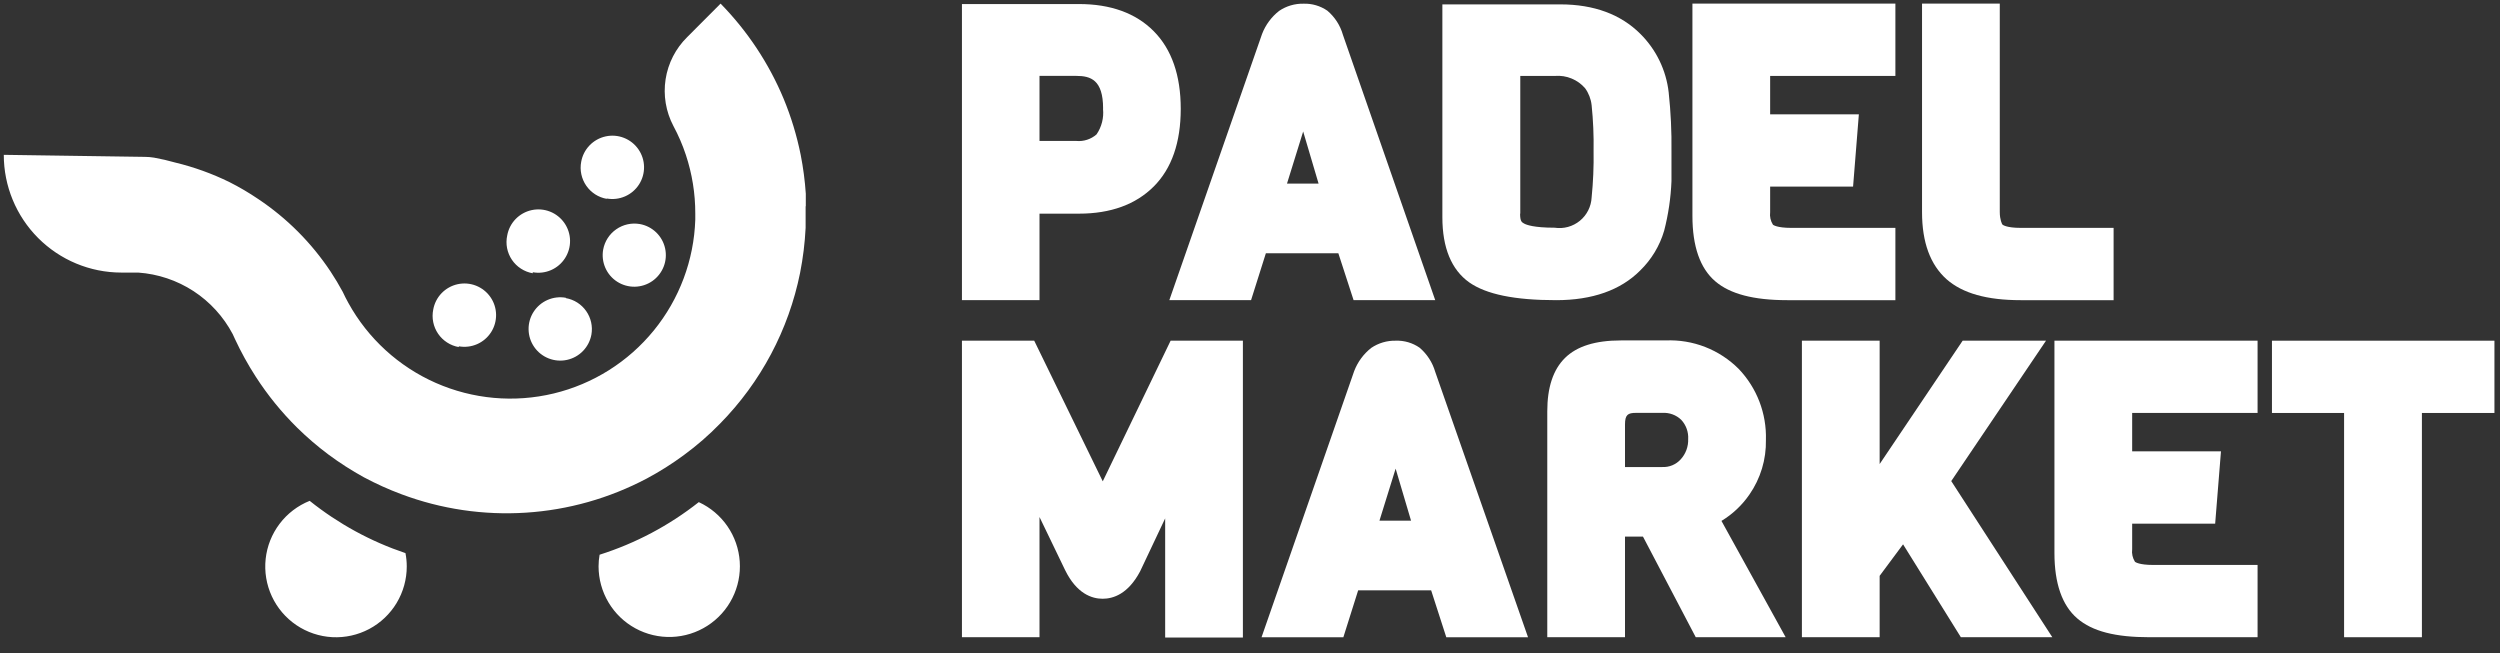
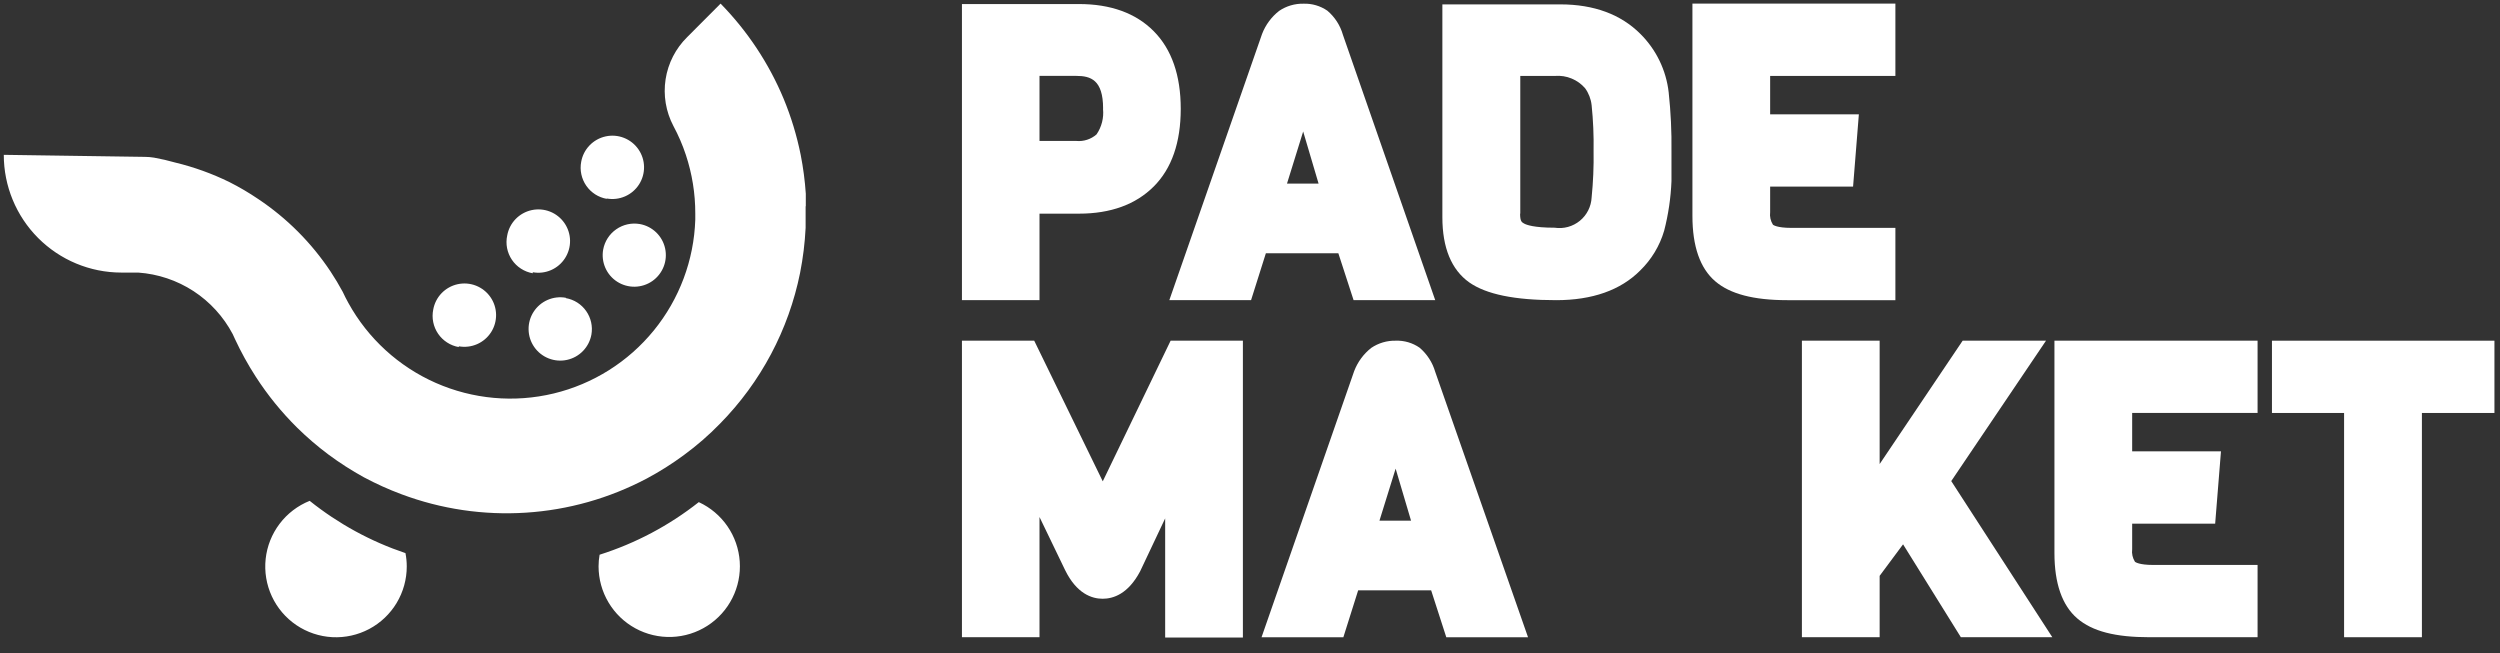
<svg xmlns="http://www.w3.org/2000/svg" width="134" height="35" viewBox="0 0 134 35" fill="none">
  <rect x="0" y="0" width="134" height="35" fill="#333333" stroke="none" />
  <g clip-path="url(#clip0_29557:5010)">
-     <path d="M93.767 26.511C94.365 25.651 94.675 24.624 94.653 23.577C94.674 22.877 94.555 22.181 94.305 21.527C94.054 20.874 93.676 20.277 93.192 19.771C92.681 19.26 92.07 18.861 91.397 18.598C90.724 18.336 90.003 18.216 89.281 18.247H86.881C85.512 18.247 84.522 18.557 83.883 19.187C83.244 19.817 82.934 20.775 82.934 22.044V34.155H87.1V28.761H88.063L90.892 34.155H95.711L92.27 27.921C92.863 27.562 93.373 27.081 93.767 26.511ZM90.486 23.527C90.502 23.931 90.358 24.324 90.085 24.622C89.961 24.759 89.808 24.867 89.638 24.938C89.467 25.009 89.283 25.041 89.099 25.033H87.1V22.751C87.1 22.226 87.255 22.13 87.693 22.13H89.099C89.285 22.119 89.472 22.146 89.647 22.21C89.822 22.274 89.982 22.375 90.116 22.505C90.245 22.643 90.344 22.807 90.407 22.985C90.471 23.163 90.498 23.352 90.486 23.541V23.527Z" fill="white" />
    <path d="M109.666 18.261H105.198L100.749 24.873V18.261H96.582V34.155H100.749V30.865L102.004 29.176L105.102 34.155H110.004L104.587 25.786L109.666 18.261Z" fill="white" />
    <path d="M110.118 29.642C110.118 31.271 110.528 32.448 111.341 33.147C112.153 33.845 113.394 34.155 115.206 34.155H121.006V30.281H115.407C114.658 30.281 114.457 30.13 114.435 30.112C114.307 29.911 114.254 29.672 114.284 29.437V28.067H118.733L119.044 24.193H114.284V22.135H121.006V18.261H110.118V29.642Z" fill="white" />
    <path d="M121.777 18.261V22.135H125.643V34.155H129.814V22.135H133.702V18.261H121.777Z" fill="white" />
    <path d="M59.108 25.799L55.434 18.261H51.56V34.155H55.717V27.712L57.086 30.55C57.707 31.823 58.524 32.093 59.099 32.093C59.674 32.093 60.468 31.837 61.111 30.623L62.453 27.785V34.173H66.619V18.261H62.745L59.108 25.799Z" fill="white" />
    <path d="M76.088 18.635C75.714 18.376 75.266 18.245 74.811 18.261C74.343 18.251 73.884 18.386 73.496 18.649C73.086 18.973 72.77 19.402 72.584 19.89L67.619 34.156H72.004L72.798 31.641H76.709L77.521 34.156H81.902L76.928 19.931C76.781 19.426 76.489 18.976 76.088 18.635ZM75.632 27.908H73.939L74.806 25.12L75.632 27.908Z" fill="white" />
    <path d="M55.717 11.452H57.835C59.532 11.452 60.879 10.959 61.841 9.996C62.804 9.033 63.288 7.632 63.288 5.834C63.288 4.036 62.8 2.64 61.841 1.673C60.883 0.705 59.532 0.217 57.835 0.217H51.56V16.088H55.717V11.452ZM59.122 5.834C59.172 6.317 59.049 6.802 58.775 7.203C58.628 7.332 58.456 7.43 58.27 7.49C58.084 7.551 57.888 7.573 57.693 7.555H55.717V4.068H57.693C58.455 4.068 59.126 4.278 59.126 5.812L59.122 5.834Z" fill="white" />
-     <path d="M104.34 14.971C105.198 15.724 106.499 16.089 108.31 16.089H113.289V12.214H108.31C107.558 12.214 107.357 12.059 107.334 12.041C107.311 12.023 107.188 11.776 107.188 11.37V0.194H103.021V11.37C103.021 12.995 103.464 14.19 104.34 14.971Z" fill="white" />
    <path d="M78.749 15.135C79.661 15.774 81.172 16.089 83.412 16.089C85.347 16.089 86.862 15.555 87.912 14.501C88.518 13.912 88.962 13.176 89.199 12.365C89.424 11.496 89.555 10.606 89.591 9.709V8.121C89.605 7.062 89.554 6.003 89.441 4.949C89.307 3.766 88.774 2.663 87.93 1.823C86.88 0.769 85.434 0.235 83.631 0.235H77.311V11.644C77.311 13.278 77.795 14.455 78.749 15.135ZM81.487 11.452V4.069H83.358C83.657 4.046 83.958 4.093 84.236 4.208C84.514 4.322 84.762 4.499 84.959 4.726C85.154 4.994 85.275 5.309 85.311 5.638C85.395 6.452 85.43 7.271 85.416 8.089C85.43 8.922 85.394 9.756 85.311 10.585C85.299 10.826 85.236 11.062 85.128 11.277C85.019 11.492 84.867 11.682 84.68 11.835C84.493 11.987 84.277 12.099 84.044 12.163C83.812 12.227 83.569 12.241 83.33 12.205C82.208 12.205 81.811 12.05 81.692 11.982C81.573 11.913 81.477 11.877 81.477 11.452H81.487Z" fill="white" />
    <path d="M91.937 15.076C92.726 15.756 93.99 16.089 95.797 16.089H101.593V12.214H96.003C95.25 12.214 95.049 12.059 95.031 12.046C94.903 11.845 94.85 11.606 94.88 11.37V10.001H99.325L99.635 6.127H94.88V4.069H101.593V0.194H90.714V11.575C90.714 13.205 91.125 14.382 91.937 15.076Z" fill="white" />
    <path d="M71.981 1.869C71.838 1.363 71.547 0.912 71.146 0.573C70.771 0.315 70.323 0.183 69.868 0.198C69.402 0.188 68.944 0.323 68.558 0.586C68.148 0.908 67.832 1.336 67.646 1.823L62.676 16.088H67.057L67.851 13.574H71.735L72.552 16.088H76.928L71.981 1.869ZM70.676 9.841H68.983L69.85 7.048L70.676 9.841Z" fill="white" />
    <path d="M16.599 26.845C15.96 27.101 15.403 27.526 14.987 28.075C14.571 28.624 14.312 29.276 14.239 29.961C14.166 30.645 14.28 31.337 14.57 31.962C14.86 32.587 15.315 33.12 15.885 33.506C16.456 33.892 17.12 34.115 17.808 34.152C18.496 34.188 19.18 34.037 19.789 33.714C20.397 33.391 20.906 32.908 21.26 32.318C21.615 31.728 21.802 31.052 21.802 30.363C21.802 30.123 21.779 29.883 21.733 29.647C19.871 29.022 18.133 28.073 16.599 26.845ZM37.45 26.918C35.864 28.169 34.064 29.123 32.138 29.733C32.101 29.941 32.083 30.152 32.083 30.363C32.085 31.042 32.269 31.708 32.616 32.291C32.963 32.875 33.461 33.354 34.057 33.679C34.653 34.004 35.325 34.163 36.004 34.14C36.682 34.116 37.342 33.91 37.913 33.544C38.485 33.178 38.948 32.665 39.253 32.059C39.559 31.452 39.696 30.775 39.65 30.098C39.604 29.42 39.377 28.768 38.992 28.208C38.607 27.649 38.079 27.203 37.464 26.918H37.45ZM43.191 11.042C43.191 10.923 43.191 10.809 43.191 10.69C43.191 10.572 43.191 10.489 43.191 10.384C43.144 9.684 43.052 8.988 42.917 8.299C42.71 7.271 42.405 6.265 42.004 5.296C41.212 3.396 40.064 1.664 38.623 0.194L36.834 1.988C36.215 2.597 35.809 3.39 35.676 4.248C35.543 5.106 35.69 5.984 36.094 6.752C36.361 7.247 36.584 7.765 36.761 8.299C37.099 9.316 37.27 10.381 37.267 11.452V11.772C37.197 13.942 36.416 16.029 35.044 17.713C33.673 19.396 31.787 20.583 29.675 21.091C27.564 21.599 25.345 21.399 23.358 20.524C21.37 19.648 19.726 18.145 18.676 16.244C18.566 16.048 18.466 15.847 18.37 15.642C18.169 15.272 17.955 14.911 17.722 14.56C16.699 13.018 15.379 11.694 13.839 10.667C13.342 10.33 12.824 10.025 12.287 9.755C11.365 9.304 10.396 8.955 9.398 8.714C9.023 8.607 8.642 8.519 8.258 8.45C8.093 8.422 7.927 8.409 7.76 8.408L0.203 8.299C0.202 9.97 0.864 11.573 2.044 12.757C3.224 13.94 4.825 14.607 6.496 14.61H7.409C8.464 14.684 9.483 15.025 10.37 15.602C11.256 16.18 11.98 16.974 12.474 17.91C12.511 17.996 12.552 18.083 12.593 18.17C12.917 18.867 13.289 19.541 13.706 20.187C14.345 21.178 15.09 22.096 15.929 22.925C16.454 23.441 17.013 23.922 17.603 24.362C18.208 24.811 18.842 25.218 19.502 25.581C20.154 25.93 20.83 26.235 21.523 26.493C23.649 27.289 25.92 27.625 28.185 27.479C30.451 27.334 32.659 26.71 34.666 25.649C35.362 25.277 36.03 24.855 36.665 24.385C37.354 23.88 37.999 23.318 38.595 22.706C40.78 20.486 42.271 17.678 42.885 14.624C43.042 13.829 43.141 13.024 43.181 12.214C43.181 12.096 43.181 11.977 43.181 11.863C43.183 11.854 43.183 11.845 43.181 11.836V11.069C43.187 11.061 43.19 11.051 43.191 11.042ZM32.33 13.378C32.271 13.708 32.311 14.047 32.445 14.354C32.579 14.661 32.801 14.921 33.083 15.101C33.365 15.281 33.694 15.374 34.029 15.368C34.364 15.361 34.689 15.256 34.964 15.065C35.238 14.874 35.45 14.605 35.572 14.294C35.695 13.982 35.722 13.641 35.65 13.314C35.579 12.987 35.412 12.689 35.171 12.456C34.93 12.224 34.626 12.068 34.296 12.009C33.854 11.932 33.4 12.032 33.031 12.289C32.663 12.545 32.411 12.937 32.33 13.378ZM32.521 10.64C32.852 10.7 33.193 10.66 33.501 10.526C33.809 10.392 34.071 10.17 34.252 9.887C34.434 9.604 34.527 9.274 34.521 8.938C34.515 8.602 34.409 8.276 34.217 8C34.025 7.724 33.756 7.511 33.443 7.389C33.13 7.266 32.788 7.239 32.459 7.312C32.131 7.384 31.832 7.552 31.599 7.794C31.366 8.036 31.211 8.342 31.152 8.673C31.11 8.894 31.112 9.12 31.159 9.34C31.205 9.559 31.294 9.767 31.422 9.952C31.549 10.137 31.712 10.294 31.901 10.416C32.089 10.537 32.3 10.619 32.521 10.658V10.64ZM30.331 15.961C30 15.901 29.66 15.941 29.352 16.075C29.044 16.209 28.783 16.431 28.601 16.714C28.419 16.996 28.326 17.326 28.332 17.662C28.338 17.998 28.443 18.324 28.635 18.6C28.826 18.876 29.095 19.088 29.408 19.211C29.72 19.334 30.062 19.362 30.39 19.29C30.718 19.219 31.018 19.052 31.251 18.81C31.484 18.568 31.64 18.263 31.7 17.932C31.777 17.492 31.676 17.039 31.419 16.673C31.163 16.306 30.771 16.057 30.331 15.979V15.961ZM28.556 14.592C28.886 14.652 29.227 14.612 29.535 14.478C29.843 14.344 30.104 14.122 30.285 13.839C30.467 13.557 30.561 13.227 30.555 12.891C30.549 12.555 30.443 12.229 30.252 11.953C30.06 11.677 29.791 11.464 29.479 11.341C29.166 11.219 28.824 11.191 28.496 11.263C28.168 11.334 27.869 11.501 27.635 11.743C27.402 11.985 27.246 12.29 27.187 12.62C27.138 12.844 27.136 13.075 27.179 13.299C27.223 13.523 27.311 13.736 27.439 13.926C27.567 14.115 27.732 14.277 27.924 14.4C28.115 14.524 28.331 14.608 28.556 14.647V14.592ZM24.59 18.562C24.921 18.622 25.262 18.582 25.57 18.448C25.878 18.314 26.139 18.092 26.321 17.809C26.503 17.526 26.596 17.196 26.59 16.86C26.584 16.524 26.478 16.198 26.286 15.922C26.094 15.646 25.824 15.434 25.512 15.311C25.199 15.188 24.856 15.162 24.528 15.234C24.2 15.306 23.901 15.474 23.668 15.716C23.435 15.958 23.28 16.264 23.221 16.595C23.176 16.817 23.176 17.046 23.221 17.268C23.266 17.49 23.355 17.701 23.482 17.888C23.61 18.075 23.774 18.235 23.964 18.357C24.154 18.48 24.367 18.564 24.59 18.603V18.562Z" fill="white" />
  </g>
  <defs>
    <clipPath id="clip0_29557:5010">
      <rect width="134" height="34.317" fill="white" />
    </clipPath>
  </defs>
</svg>